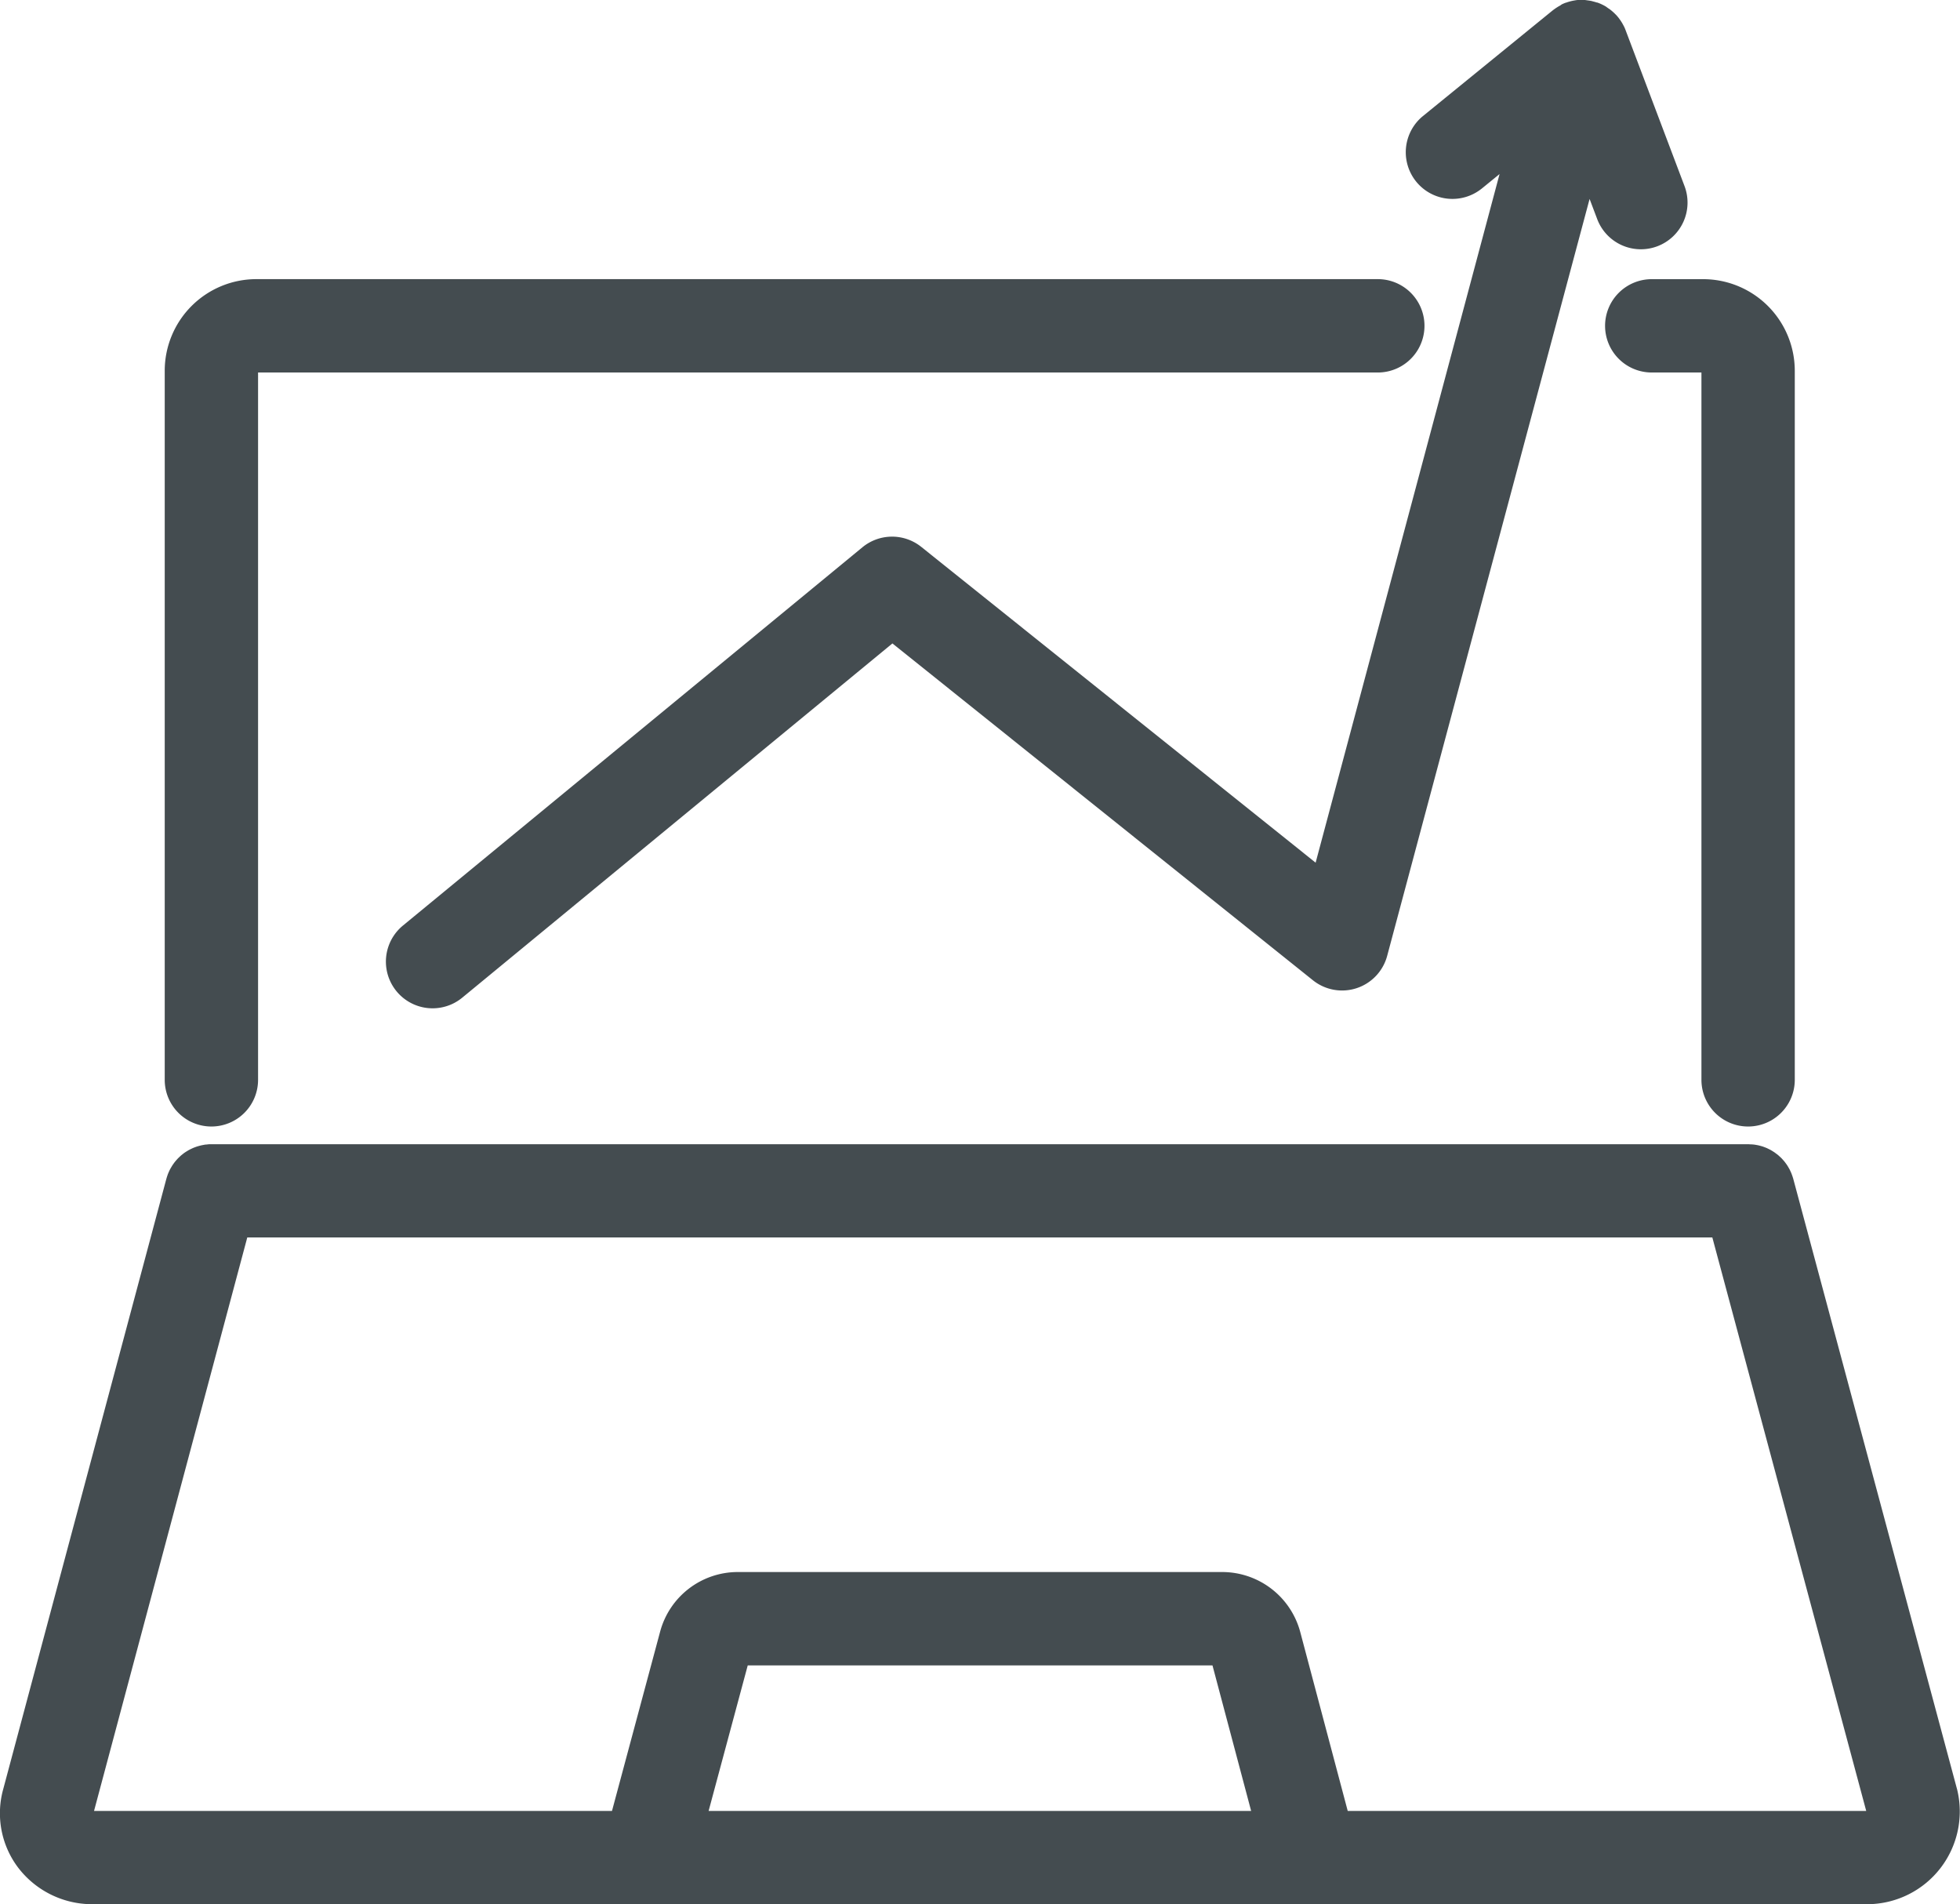
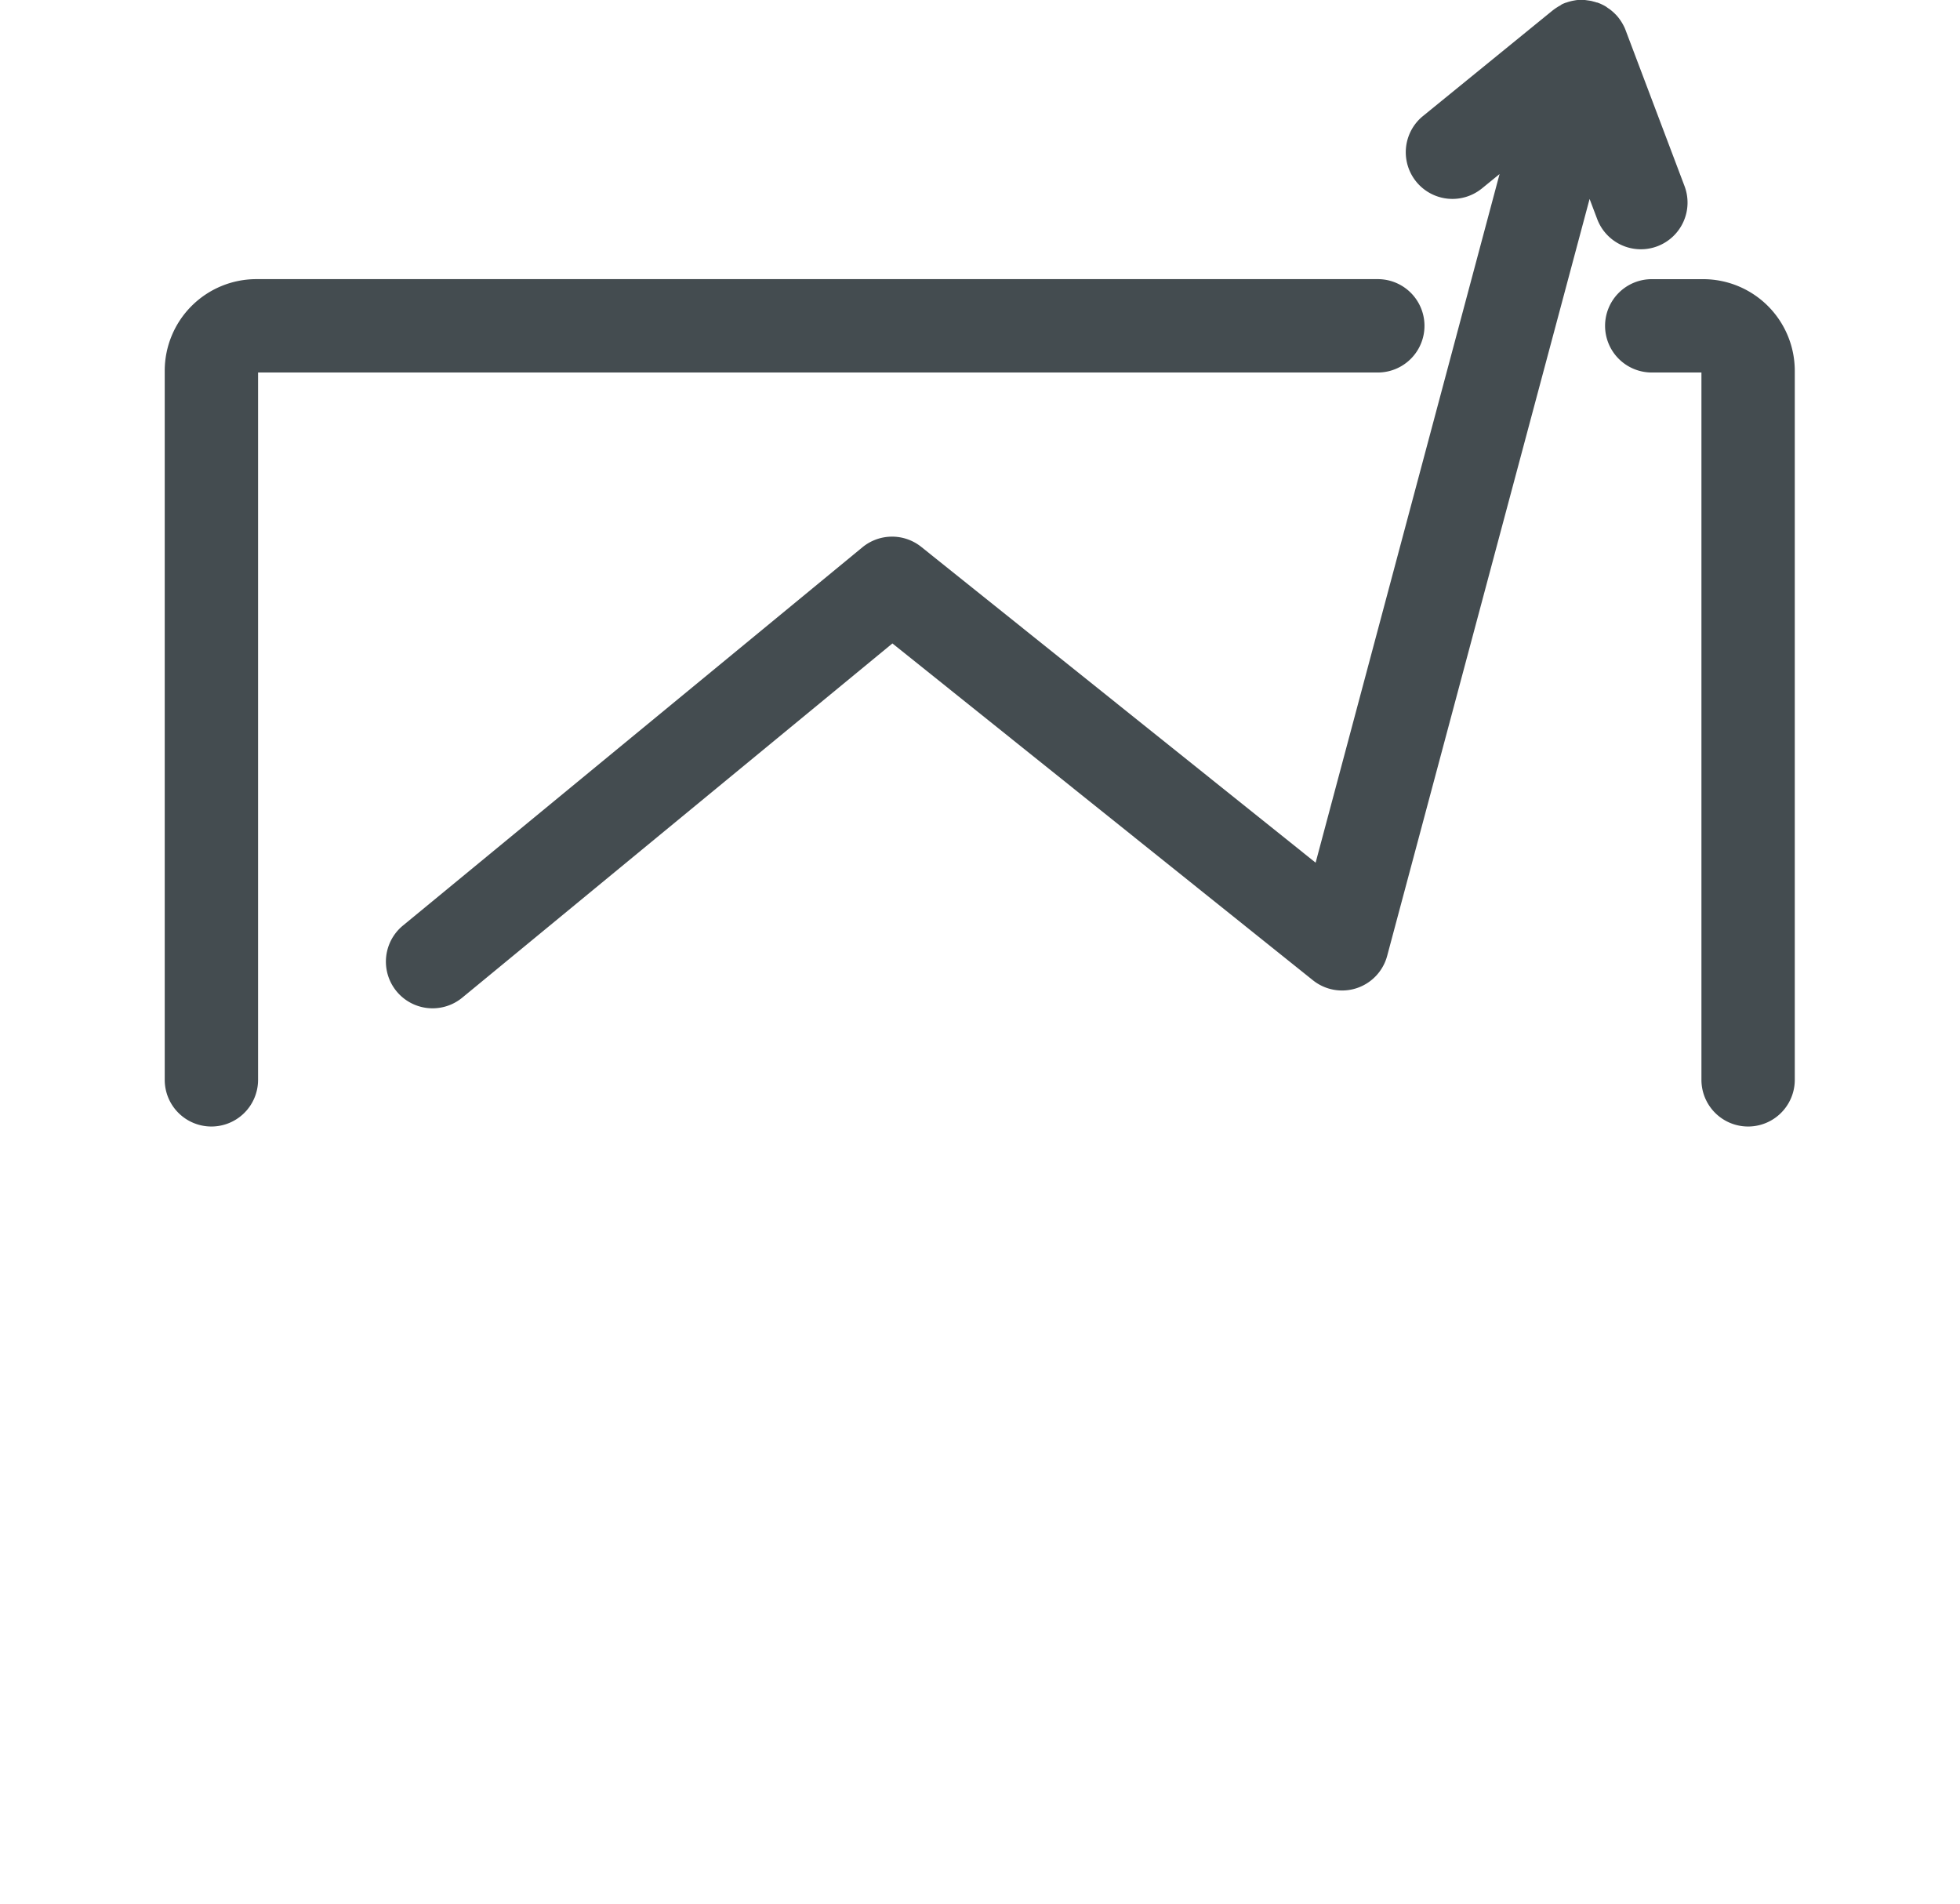
<svg xmlns="http://www.w3.org/2000/svg" viewBox="0 0 713.92 693.47">
  <defs>
    <style>.cls-1{fill:#444c50;}</style>
  </defs>
  <title>Asset 3</title>
  <g id="Layer_2" data-name="Layer 2">
    <g id="Layer_1-2" data-name="Layer 1">
-       <path class="cls-1" d="M712.8,651.39h0L653.17,429.22c0-.08-.06-.16-.08-.25-.1-.34-.21-.68-.33-1s-.15-.41-.23-.62-.25-.59-.39-.89-.21-.46-.33-.68-.27-.48-.41-.72-.29-.5-.45-.74-.27-.39-.41-.58-.37-.51-.57-.76-.29-.34-.44-.51-.42-.48-.64-.7-.35-.34-.53-.5-.43-.4-.65-.59-.43-.35-.66-.51-.4-.31-.61-.46-.53-.34-.79-.51l-.57-.35c-.29-.16-.59-.31-.89-.46l-.56-.27c-.3-.13-.61-.25-.92-.37l-.63-.23c-.28-.09-.57-.17-.86-.25l-.78-.2-.76-.14c-.31-.05-.63-.11-.95-.14l-.66-.06c-.35,0-.71,0-1.06-.05H76.76c-.37,0-.74,0-1.1.06l-.62.06c-.34,0-.67.09-1,.15l-.7.13-.85.22-.79.23-.72.26c-.28.11-.56.21-.84.34l-.65.31c-.27.13-.54.27-.81.42s-.43.26-.65.39-.48.3-.72.46-.46.33-.68.51-.4.31-.59.47-.47.42-.7.64l-.48.46c-.23.24-.45.49-.67.74l-.41.48c-.2.25-.4.52-.58.78s-.27.37-.39.56-.31.5-.46.76-.27.46-.4.7-.23.46-.34.7-.26.58-.38.87-.16.42-.23.63-.23.66-.32,1c0,.09-.06.17-.08.26L1.21,651.4v0a32.82,32.82,0,0,0,5.38,28.69,33.92,33.92,0,0,0,26.68,13.34H680.51a33.78,33.78,0,0,0,32.29-42.08Zm-221.9,8.08L473.58,594.2v0a29.45,29.45,0,0,0-28.44-21.73H268.64a29.29,29.29,0,0,0-28.19,21.7v0l-17.54,65.31H34.25L90.07,450.63H623.71l56.05,208.84Zm-218.54-53H441.64l14.08,53H258.11Z" />
      <path class="cls-1" d="M77,410.23a17,17,0,0,0,17-17V135.65H501.86a17,17,0,0,0,0-34H93.37A33.39,33.39,0,0,0,60,135V393.23A17,17,0,0,0,77,410.23Z" />
      <path class="cls-1" d="M539.58,68.79l6.63-5.41-67,250.77-143.65-115a17,17,0,0,0-21.43.15L146.76,337.06a17,17,0,1,0,21.61,26.25l156.69-129L478.26,357a17,17,0,0,0,27-8.88L579,72.45l2.71,7.16a17,17,0,1,0,31.81-12L592.12,11l0,0c-.18-.49-.39-1-.62-1.43-.07-.15-.15-.29-.23-.43-.16-.31-.33-.62-.51-.91l-.32-.51c-.18-.27-.36-.53-.55-.79l-.34-.46c-.3-.38-.61-.74-.95-1.1l-.31-.3c-.25-.26-.51-.51-.79-.75L587,3.89c-.24-.2-.49-.39-.74-.58L585.78,3l-.34-.24L585,2.43l-.46-.27c-.35-.2-.71-.38-1.07-.55l-.27-.13q-.71-.32-1.44-.57l-.15,0q-.64-.21-1.29-.37L579.8.39c-.33-.07-.66-.13-1-.18l-.58-.08L577.3,0l-.59,0c-.47,0-.94,0-1.4,0l-.5,0c-.35,0-.7.06-1,.11l-.57.1q-.51.09-1,.21l-.5.13c-.46.13-.92.27-1.37.44l-.1,0h0c-.49.19-1,.4-1.45.63L568.3,2c-.3.16-.61.33-.9.51l-.55.35c-.24.16-.47.32-.7.49s-.39.28-.57.43l-.11.08L518.1,42.43a17,17,0,0,0,21.48,26.35Z" />
      <path class="cls-1" d="M584.64,118.65a17,17,0,0,0,17,17h18.1V393.23a17,17,0,0,0,34,0V135h0a33.39,33.39,0,0,0-33.35-33.34H601.64A17,17,0,0,0,584.64,118.65Z" />
    </g>
  </g>
</svg>